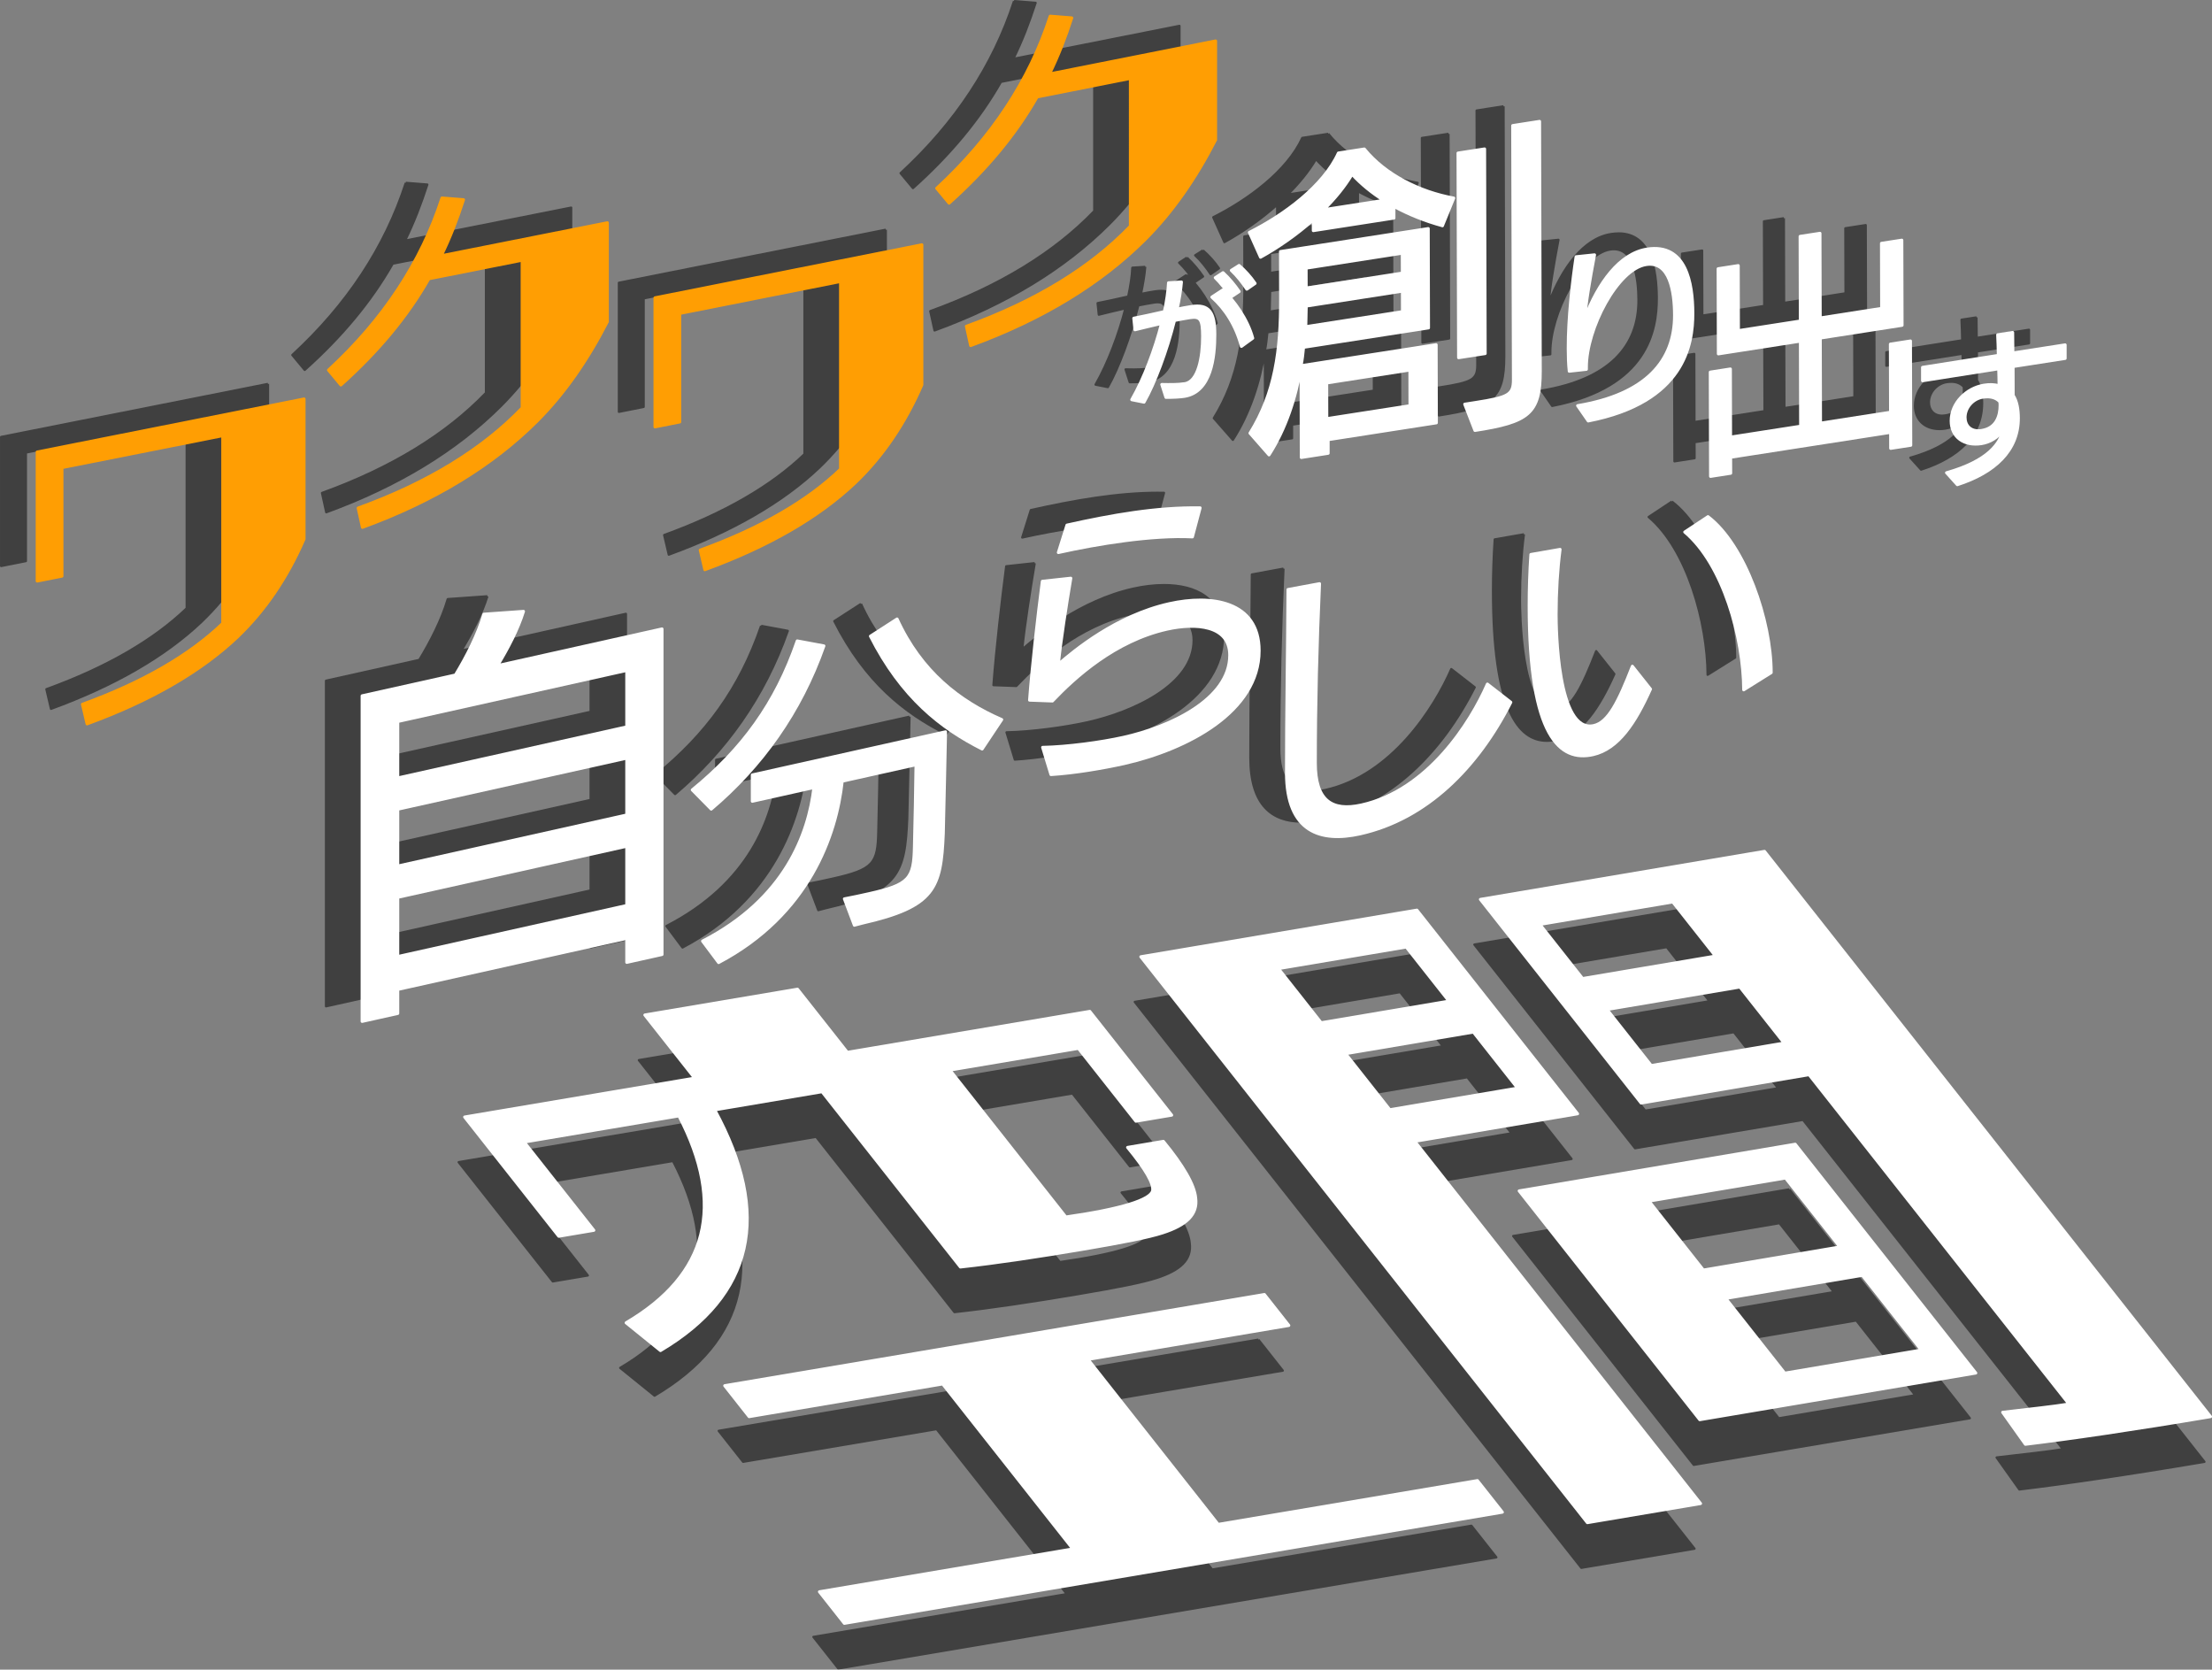
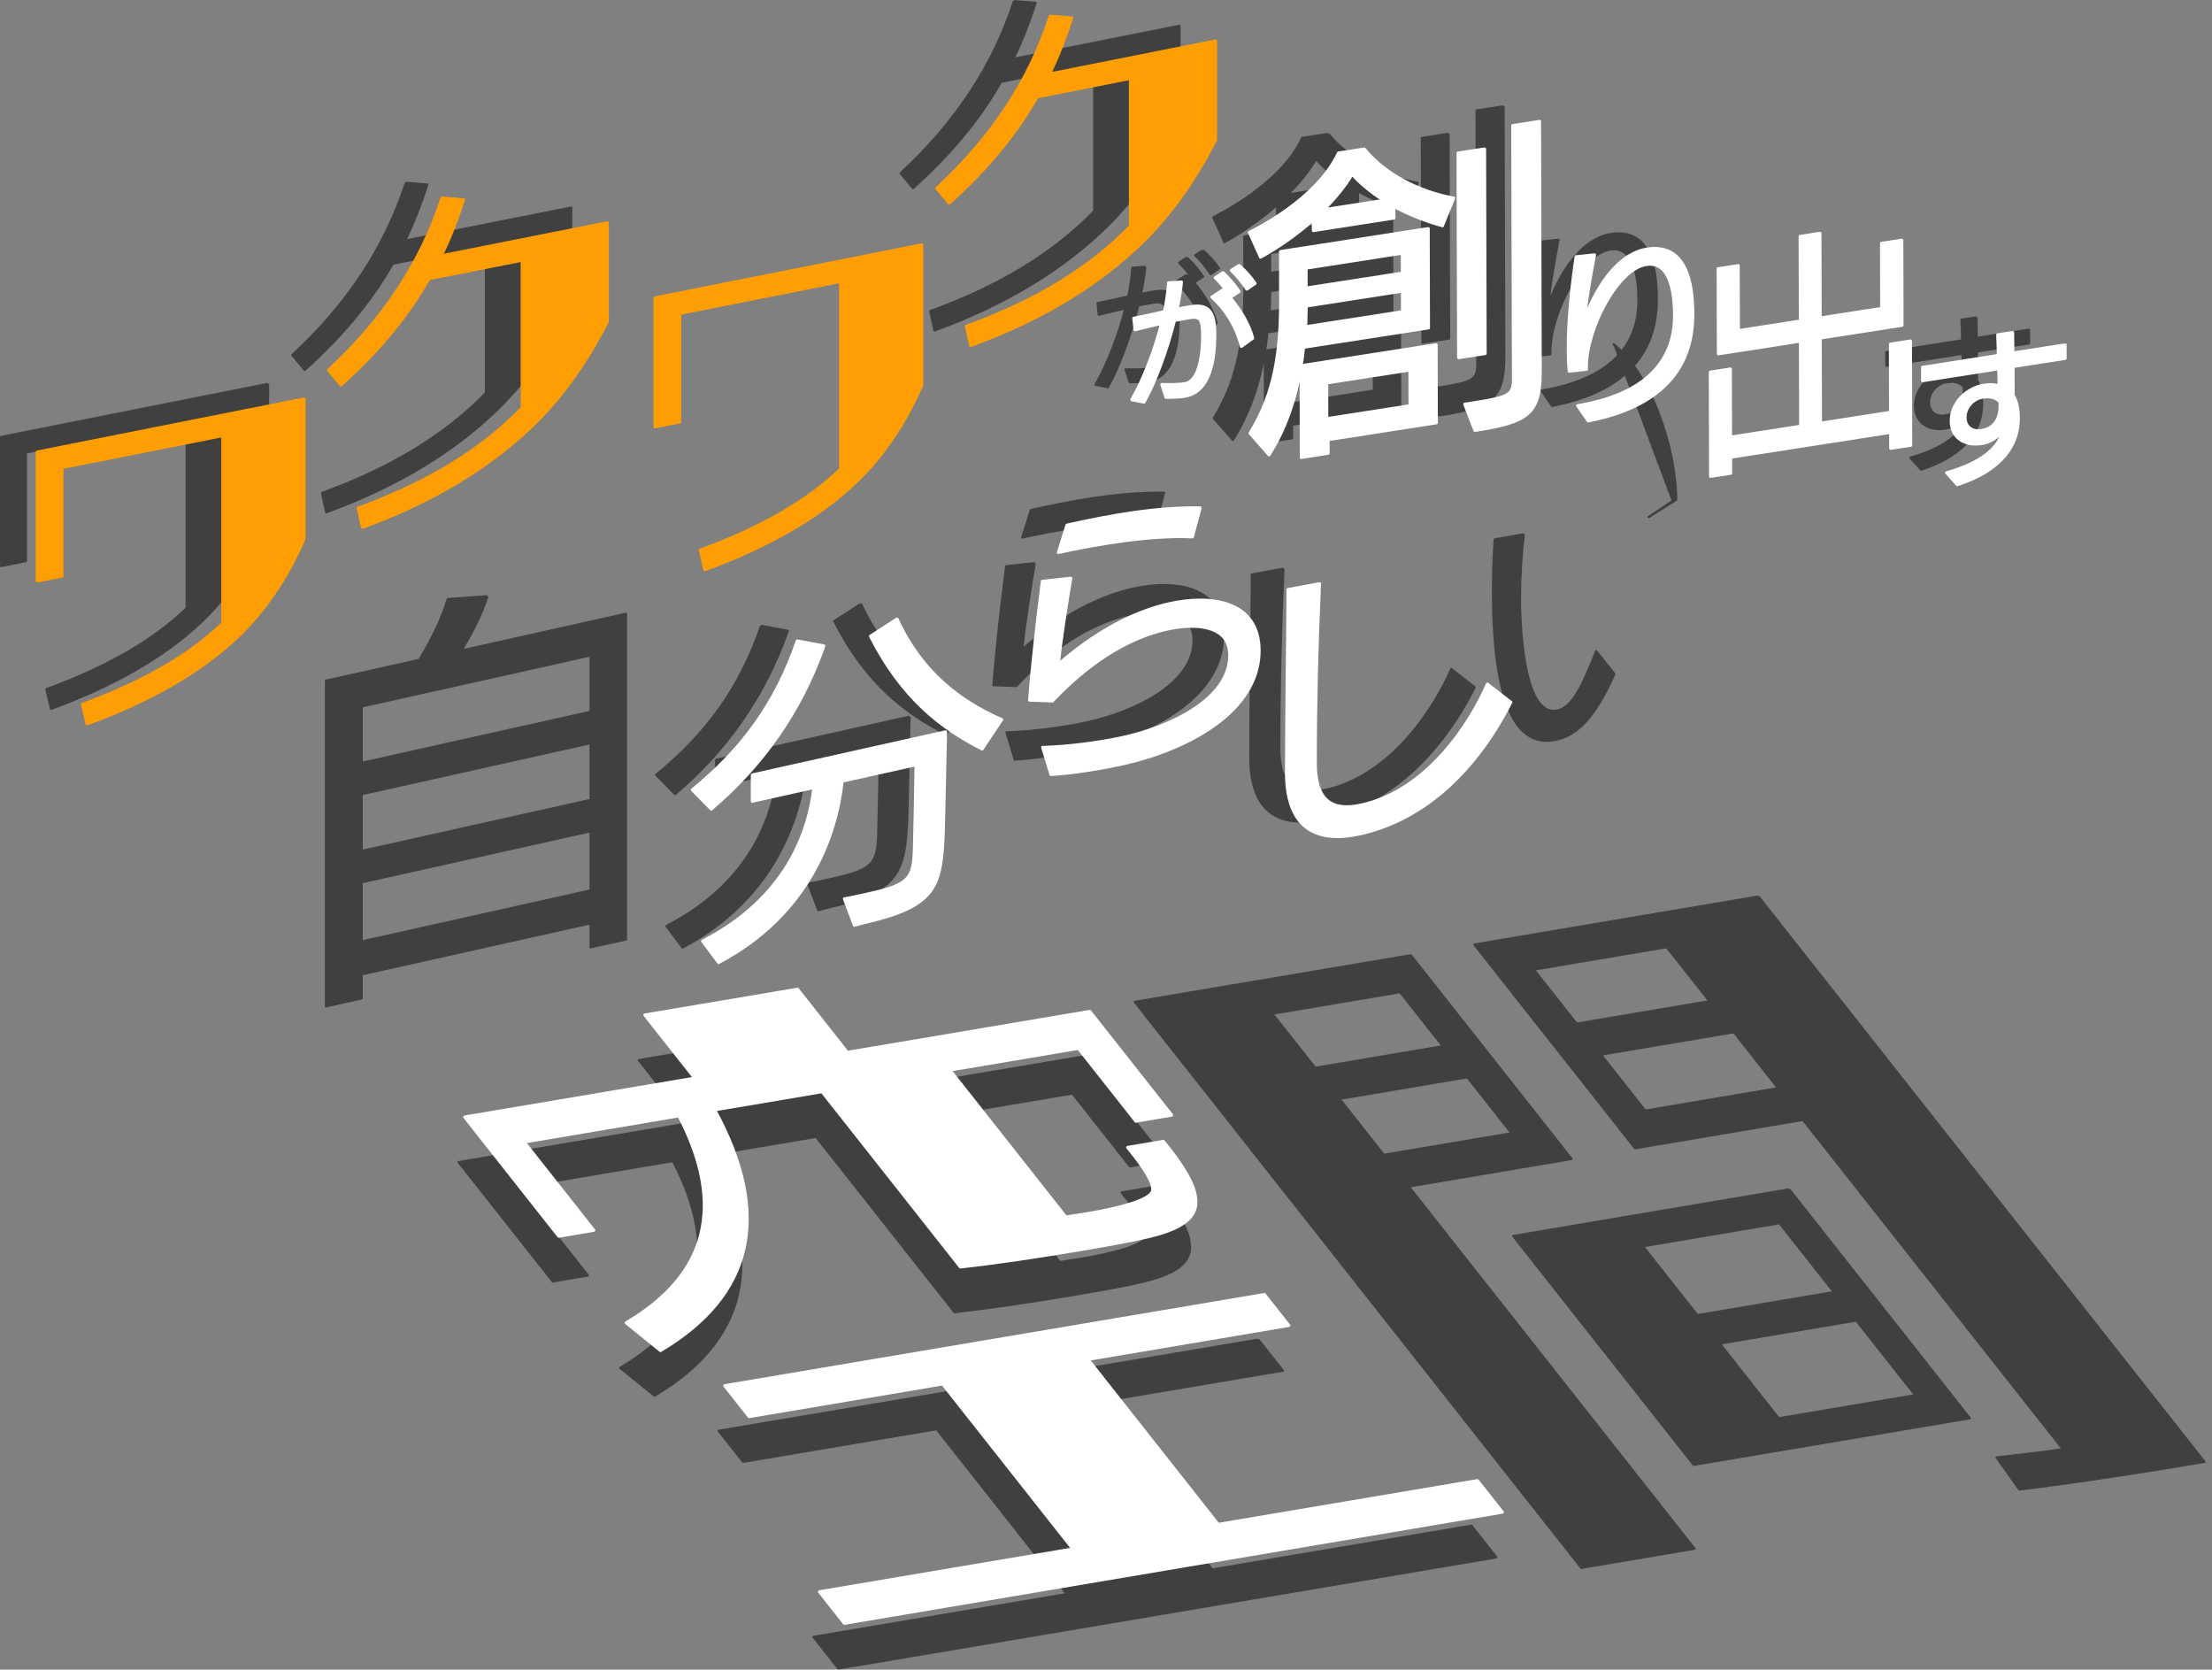
<svg xmlns="http://www.w3.org/2000/svg" id="_レイヤー_2" data-name="レイヤー 2" viewBox="0 0 735.03 554.68">
  <rect x="0" y="0" width="735.03" height="554.68" fill="#808080" stroke="none" />
  <defs>
    <style>
      .cls-1 {
        fill: #ff9e03;
        stroke: #ff9e03;
      }

      .cls-1, .cls-2, .cls-3 {
        stroke-linejoin: round;
      }

      .cls-2 {
        fill: #fff;
        stroke: #fff;
      }

      .cls-3 {
        stroke: #000;
        stroke-width: .75px;
      }

      .cls-4 {
        opacity: .5;
      }
    </style>
  </defs>
  <g id="_レイヤー_1-2" data-name="レイヤー 1">
    <g>
      <g class="cls-4">
        <path class="cls-3" d="M89.04,127.55L.38,145.16v42.87l8.22-1.63v-36.06l53.44-10.61v62.36c-10.92,10.51-26.54,19.6-46.62,26.88l1.53,6.51c21.14-7.72,37.82-17.38,49.91-28.82,9.16-8.75,16.56-19.61,22.2-32.6v-46.51" />
        <path class="cls-3" d="M134.84,60.77c-6.93,21.34-19.49,40.4-37.7,57.17l4.11,4.94c12.33-11.02,22.08-22.71,29.24-35.29l31-6.16v49.09c-13.27,13.79-31.47,24.92-54.49,33.25l1.41,6.41c23.96-8.75,43.34-20.59,58.13-35.39,9.04-9.08,16.68-20.11,23.25-32.92v-32.89l-55.2,10.96c2.94-5.99,5.28-12.09,7.4-18.62l-7.16-.57" />
-         <path class="cls-3" d="M294.33,76.33l-88.67,17.61v42.87l8.22-1.63v-36.06l53.44-10.61v62.36c-10.92,10.51-26.54,19.6-46.62,26.88l1.53,6.51c21.14-7.72,37.82-17.38,49.91-28.82,9.16-8.75,16.56-19.61,22.2-32.6v-46.51" />
        <path class="cls-3" d="M336.96.37c-6.93,21.34-19.5,40.4-37.7,57.17l4.11,4.94c12.33-11.02,22.08-22.71,29.24-35.29l31.01-6.16v49.09c-13.27,13.79-31.47,24.92-54.49,33.25l1.41,6.41c23.96-8.75,43.34-20.59,58.13-35.39,9.04-9.08,16.68-20.11,23.25-32.92V8.6l-55.2,10.96c2.94-5.99,5.28-12.09,7.4-18.62l-7.16-.57" />
        <path class="cls-3" d="M394.28,91.35c-.83.48-2.76,1.87-3.59,2.35,4.48,3.99,7.96,9.45,9.82,16.38l3.76-2.73c-1.64-6.22-6.3-12.77-9.99-16M380.56,88.67l-4.29.27c-.12,2.69-.6,6-1.38,9.58-3.76.85-7.57,1.7-10.16,2.19l.4,3.83c2.41-.59,5.69-1.41,8.84-2.12-2.21,8.58-5.78,18.15-9.92,25.36l4.08.81c3.53-6.15,7.62-17.08,10.13-27.14,1.88-.38,3.68-.7,5.12-.93.49-.08.93-.12,1.32-.12,2.37,0,2.89,1.56,2.9,6.29.02,7.05-1.49,15.07-5.91,15.76-1.6.25-3.21.31-4.82.31-.95,0-1.9-.02-2.84-.04l1.37,4.25c2.54,0,4.64-.11,6.13-.34,8.98-1.4,10.13-13.18,10.11-20.62-.02-6.41-1.41-9.37-5.82-9.37-.62,0-1.3.06-2.05.17-1.49.23-2.98.51-4.64.85.69-3.26,1.21-6.36,1.42-9.02M394.4,85.6l-2.58,1.67c1.76,1.7,3.87,4.3,5.14,6.47l2.8-1.88c-1.41-2.06-3.38-4.47-5.36-6.26M399.73,83.19l-2.58,1.63c1.93,1.8,3.73,4.1,5.14,6.25l2.75-1.92c-1.45-2.18-3.43-4.33-5.32-5.96" />
        <path class="cls-3" d="M428.89,134.09l-.03-11.87,27.65-4.3.03,11.87-27.65,4.3M421.86,103.54c.1-.44.09-3.9.19-6.86l31.96-4.97.02,6.83-32.17,5M422.03,90.69l-.02-6.62,31.96-4.97.02,6.62-31.96,4.97M462.57,70.94l-49.09,7.63.04,15.55c.05,17.23-1.8,31.29-10.18,44.79l6.33,7.21c5.55-8.64,8.99-19.06,10.64-29.51l.08,30.37,8.94-1.39v-4.52s35.94-5.59,35.94-5.59l-.07-25.95-44.89,6.98c.41-2.06.62-4.09.83-6.12l41.52-6.45-.09-32.99M427.85,64.66c3.77-3.74,7.02-7.71,9.43-11.77,3.06,3.31,6.64,6.22,10.54,8.66l-19.97,3.1M441.36,44.48l-8.62,1.34c-5.02,10.98-18.03,20.57-29.58,26.36l3.7,8.25c5.88-3.23,12.07-7.55,17.53-12.4v3.57s26.82-4.17,26.82-4.17v-3.89c4.94,2.7,10.41,4.9,16.1,6.43l3.76-9.21c-11.26-2.03-22.74-7.71-29.7-16.3M481.32,44.47l-8.83,1.37.19,67.98,8.83-1.37-.19-67.98M499.6,35.33l-8.93,1.39.24,84.37c.01,5.04-1.56,5.92-12.6,7.63l-3.57.56,3.39,8.72c17.77-2.76,21.75-5.48,21.71-19.77l-.23-82.9" />
        <path class="cls-3" d="M537.85,77.56c-.8,0-1.64.07-2.54.21-9.13,1.42-16.24,11.28-20.65,22.85.18-4.16,1.65-12.83,3.2-20.95l-6.13.64c-1.23,8.14-2.64,20.3-2.61,30.49,0,2.63.08,5.18.34,7.52l5.69-.63v-.63c-.04-12.82,10.36-32.7,19.87-34.18.43-.07.84-.1,1.24-.1,6.75,0,8.18,9.51,8.2,16.9.04,15.2-9.5,26.31-32.21,30.09l3.52,5.08c32.03-6.23,34.79-25.43,34.76-35.81-.03-9.2-1.85-21.49-12.67-21.49" />
-         <polyline class="cls-3" points="592.76 72.51 586.16 73.53 586.24 101.65 565.66 104.85 565.6 83.24 558.92 84.28 559 112.56 586.26 108.32 586.34 136.6 563.05 140.22 562.99 117.58 556.31 118.62 556.41 153.26 563.09 152.22 563.07 146.9 616.24 138.63 616.26 143.95 622.93 142.92 622.83 108.28 616.16 109.32 616.22 131.96 592.94 135.58 592.86 107.3 620.04 103.07 619.96 74.79 613.2 75.84 613.26 97.45 592.84 100.63 592.76 72.51" />
        <path class="cls-3" d="M645.34,138.11c-2.92,0-4.37-2.06-4.38-4.43,0-3.28,2.63-6.23,5.91-6.74.53-.08,1.03-.12,1.5-.12,1.83,0,3.2.61,4.17,1.68,0,.37.06.73.06,1.1.01,3.7-1.3,7.67-6.18,8.42-.38.06-.75.09-1.09.09M656.78,105.45l-4.98.77c.11,1.94.17,4.32.23,6.85l-25.21,3.97v4.45s25.32-3.99,25.32-3.99c.06,1.47.12,4.27.12,5.7-.91-.3-1.82-.42-2.76-.42-.75,0-1.53.08-2.33.2-5.72.94-10.84,5.87-10.83,11.85.01,4.82,3.41,7.7,8.11,7.7.62,0,1.26-.05,1.92-.15,2.81-.44,5.5-1.97,7.3-4.63-1.05,4.4-4.74,10.32-18.87,14.31l3.56,3.95c12.44-4,20.31-11.31,20.28-22.11,0-2.91-.44-5.54-1.72-7.57l-.03-9.58,17.32-2.69v-4.5s-17.38,2.7-17.38,2.7c0-2.43-.07-4.81-.07-6.82" />
        <path class="cls-3" d="M120.17,312.79v-19.69l76.1-16.97v19.69l-76.1,16.97M120.17,282.72v-18.89l76.1-16.97v18.89l-76.1,16.97M120.17,253.45v-18.76l76.1-16.97v18.76l-76.1,16.97M161.95,198.1l-13.17.94c-2,6.83-5.72,14.05-9.45,20.2l-31,6.91v108.16l11.84-2.64v-7.98l76.1-16.97v7.98l11.71-2.61v-108.16l-54.68,12.2c3.46-5.69,6.78-12.02,8.65-18.03" />
        <path class="cls-3" d="M302.2,238.11l-64.21,14.32v8.75l20.48-4.57c-1.81,15.23-9.49,36.89-37.01,51.03l5.33,7.13c30.08-15.88,39.14-42.33,41.07-60.26l24.53-5.47c0,2.45-.43,24.31-.53,27.21-.21,10.61-1.6,12.62-15.15,15.65-2.56.57-5.44,1.21-8.11,1.7l3.31,8.76c.43-.1,2.24-.61,2.67-.7,24.11-5.48,26.13-11.59,26.88-29.78.11-3.33.75-33.77.75-33.77M252.92,207.93c-7.15,20.8-18.35,35.99-34.88,49.49l6.29,6.38c16.75-14.19,29.65-32.11,37.44-54.22l-8.85-1.65M286.09,200.64l-8.85,5.71c10.35,20.41,23.47,30.61,37.12,37.48l6.51-9.77c-13.97-6.06-26.77-15.9-34.77-33.42" />
        <path class="cls-3" d="M343.82,187.1l-9.46,1.03c-1.48,11.37-3.35,27.65-4.24,39.48l7.59.28c7.49-7.88,20.79-20.01,38.14-23.88,2.63-.59,5.43-.95,8.09-.95,6.8,0,12.7,2.4,12.7,9.62,0,14.78-20.2,23.92-35.28,27.28-7.49,1.67-18.72,3.19-26.9,3.34l2.76,9.04c7.88-.48,17.44-2.12,24.44-3.68,20.89-4.76,44.74-17.17,44.74-37.47,0-12.53-9.14-16.81-19.61-16.81-3.37,0-6.87.44-10.25,1.2-17.64,3.93-31.63,15.63-36.86,20.14.69-7.25,2.66-19.81,4.14-28.61M384.98,163.71c-13.84,0-28.28,2.59-42.44,5.75l-2.86,9.11c11.74-2.62,27.73-5.3,40.51-5.3,1.38,0,2.73.03,4.03.1l2.56-9.64c-.6-.01-1.2-.01-1.8-.01" />
        <path class="cls-3" d="M426.47,188.92l-10.48,1.94c-.1,20.28-.5,40.62-.5,60.88,0,15.89,7.35,21.2,16.94,21.2,2.39,0,4.92-.33,7.51-.91,22.05-4.92,39.01-21.87,50.09-43.7l-7.78-6.05c-5.59,12.82-19.76,35.24-41.81,40.16-1.78.4-3.41.6-4.89.6-6.83,0-10.47-4.37-10.47-14.54,0-19.76.5-39.62,1.4-59.58" />
-         <path class="cls-3" d="M506.39,177.51l-9.7,1.69c-.38,5.74-.57,11.43-.57,16.98,0,39.38,8.34,49.91,17.88,49.91,1.09,0,2.2-.14,3.31-.39,8.48-1.89,14.13-10.68,19.12-21.78l-6.03-7.6c-4.62,11.86-8.01,18.64-12.81,19.71-.45.1-.88.15-1.3.15-10.88,0-11.23-32.83-11.23-37.1,0-7.53.47-15.08,1.32-21.58M555.56,166.64l-7.72,5.11c12.81,10.8,19.5,35.21,19.59,52.42l9.13-5.71c0-17.23-8.57-42.35-21-51.82" />
+         <path class="cls-3" d="M506.39,177.51l-9.7,1.69c-.38,5.74-.57,11.43-.57,16.98,0,39.38,8.34,49.91,17.88,49.91,1.09,0,2.2-.14,3.31-.39,8.48-1.89,14.13-10.68,19.12-21.78l-6.03-7.6c-4.62,11.86-8.01,18.64-12.81,19.71-.45.1-.88.15-1.3.15-10.88,0-11.23-32.83-11.23-37.1,0-7.53.47-15.08,1.32-21.58M555.56,166.64l-7.72,5.11l9.13-5.71c0-17.23-8.57-42.35-21-51.82" />
        <path class="cls-3" d="M418.15,445.06l-179.33,30.29,8.11,10.28,64.31-10.86,43.26,54.82-84.21,14.22,8.28,10.49,218.65-36.93-8.28-10.49-86.15,14.55-43.26-54.82,66.73-11.27-8.11-10.28M263.01,343.63l-50.72,8.57,16.56,20.98-76.44,12.91,31.27,39.61,11.65-1.97-23.15-29.34,51.45-8.69c15.44,29.67,9.71,52.72-17.54,68.73l11.41,9.23c30.92-18.33,37.03-45.08,18.02-79.97l35.67-6.03,45.97,58.24c12.4-1.37,26.16-3.45,40.96-5.95,13.1-2.21,21.67-3.9,26.26-5.41,7.89-2.55,11.69-6.1,10.95-11.56-.37-4.31-4.06-10.72-10.73-18.82l-11.89,2.01c5.99,7.24,8.74,12.11,8.32,14.37-.64,3.02-10.3,6.11-28.84,8.75l-38.53-48.82,42.71-7.21,19.1,24.2,11.89-2.01-27.21-34.47-80.57,13.61-16.56-20.98" />
        <path class="cls-3" d="M591.05,471.19l-19.6-24.84,45.38-7.67,19.6,24.84-45.38,7.67M564.01,436.93l-18.08-22.91,45.38-7.67,18.08,22.91-45.38,7.67M594.55,395.13l-91.73,15.5,60,76.01,91.73-15.49-59.99-76.01M459.82,383.67l-14.7-18.63,42.47-7.17,14.7,18.63-42.47,7.17M437,354.76l-14.2-17.99,42.47-7.17,14.2,17.99-42.47,7.17M468.81,317.36l-91.73,15.49,148.38,188,37.61-6.35-94.98-120.34,54.12-9.14-53.4-67.66M546.69,368.99l-14.7-18.63,44.17-7.46,14.7,18.63-44.17,7.46M523.88,340.09l-14.2-17.99,44.17-7.46,14.2,17.99-44.17,7.46M584.32,297.85l-94.4,15.95,53.4,67.66,55.81-9.43,86.36,109.42c-5.1.86-12.47,1.62-22.03,2.75l7.55,10.62c15.31-1.86,36.03-4.87,61.51-9.18l-148.21-187.79" />
      </g>
      <g>
        <path class="cls-1" d="M101.04,179.06c-5.64,12.98-13.04,23.85-22.2,32.6-12.1,11.45-28.77,21.1-49.91,28.82l-1.53-6.51c20.08-7.28,35.7-16.37,46.62-26.88v-62.36l-53.44,10.61v36.06l-8.22,1.63v-42.87l88.67-17.61v46.51Z" />
        <path class="cls-1" d="M201.81,106.88c-6.58,12.82-14.21,23.84-23.25,32.92-14.8,14.8-34.18,26.64-58.13,35.39l-1.41-6.41c23.02-8.33,41.22-19.46,54.49-33.25v-49.09l-31,6.16c-7.16,12.58-16.91,24.26-29.24,35.29l-4.11-4.94c18.2-16.77,30.77-35.83,37.7-57.17l7.16.57c-2.11,6.53-4.46,12.63-7.4,18.62l55.2-10.96v32.89Z" />
        <path class="cls-1" d="M306.33,127.84c-5.64,12.98-13.04,23.85-22.2,32.6-12.1,11.45-28.77,21.1-49.91,28.82l-1.53-6.51c20.08-7.28,35.7-16.37,46.62-26.88v-62.36l-53.44,10.61v36.06l-8.22,1.63v-42.87l88.67-17.61v46.51Z" />
        <path class="cls-1" d="M403.92,46.49c-6.58,12.82-14.21,23.84-23.25,32.92-14.8,14.8-34.18,26.64-58.13,35.39l-1.41-6.41c23.02-8.33,41.22-19.46,54.49-33.25V26.04l-31,6.16c-7.16,12.58-16.91,24.26-29.24,35.29l-4.11-4.94c18.2-16.77,30.77-35.82,37.7-57.17l7.16.57c-2.11,6.53-4.46,12.63-7.4,18.62l55.2-10.96v32.89Z" />
        <path class="cls-2" d="M386.05,127.73c2.54.04,5.13.12,7.66-.27,4.42-.69,5.93-8.71,5.91-15.76-.01-5.51-.72-6.72-4.22-6.17-1.44.22-3.24.55-5.12.93-2.51,10.07-6.6,20.99-10.13,27.14l-4.08-.81c4.14-7.21,7.71-16.78,9.92-25.36-3.15.71-6.43,1.53-8.84,2.12l-.4-3.83c2.58-.49,6.39-1.34,10.16-2.19.78-3.58,1.25-6.89,1.38-9.58l4.29-.27c-.21,2.66-.73,5.76-1.42,9.02,1.66-.35,3.15-.62,4.64-.85,6.04-.94,7.85,1.89,7.87,9.2.02,7.44-1.13,19.22-10.11,20.62-1.49.23-3.59.34-6.13.34l-1.37-4.25ZM412.51,115.08c-1.86-6.93-5.34-12.39-9.82-16.38.83-.48,2.75-1.87,3.59-2.35,3.69,3.24,8.35,9.78,9.99,16l-3.76,2.73ZM408.96,98.73c-1.28-2.17-3.39-4.77-5.14-6.47l2.58-1.67c1.98,1.79,3.96,4.2,5.36,6.26l-2.8,1.88ZM414.3,96.07c-1.41-2.15-3.21-4.45-5.14-6.25l2.58-1.63c1.89,1.63,3.87,3.78,5.32,5.96l-2.75,1.92Z" />
        <path class="cls-2" d="M479.3,74.99c-5.68-1.54-11.16-3.73-16.11-6.43v3.89s-26.79,4.17-26.79,4.17v-3.57c-5.47,4.84-11.66,9.17-17.54,12.4l-3.7-8.25c11.55-5.79,24.57-15.38,29.58-26.36l8.62-1.34c6.97,8.59,18.44,14.27,29.7,16.3l-3.76,9.21ZM441.33,146.07v4.52s-8.92,1.39-8.92,1.39l-.08-30.37c-1.65,10.45-5.09,20.87-10.64,29.51l-6.33-7.21c8.38-13.5,10.23-27.55,10.18-44.79l-.04-15.55,49.09-7.63.09,32.99-41.52,6.45c-.2,2.03-.41,4.06-.83,6.12l44.89-6.98.07,25.95-35.95,5.59ZM466.01,96.71l-31.96,4.97c-.1,2.96-.09,6.43-.19,6.86l32.17-5-.02-6.83ZM465.97,84.11l-31.96,4.97.02,6.62,31.96-4.97-.02-6.62ZM459.82,66.56c-3.9-2.44-7.48-5.35-10.54-8.66-2.41,4.05-5.66,8.03-9.43,11.77l19.97-3.1ZM468.5,122.92l-27.65,4.3.03,11.87,27.65-4.3-.03-11.87ZM484.68,118.83l-.19-67.98,8.83-1.37.19,67.98-8.83,1.37ZM486.73,134.28l3.57-.56c11.04-1.71,12.61-2.59,12.6-7.63l-.24-84.37,8.93-1.39.23,82.9c.04,14.29-3.95,17.01-21.71,19.77l-3.39-8.72Z" />
        <path class="cls-2" d="M524.23,134.77c22.71-3.78,32.25-14.9,32.21-30.09-.02-7.82-1.61-18.02-9.43-16.8-9.51,1.48-19.9,21.36-19.87,34.18v.63s-5.69.63-5.69.63c-.26-2.34-.33-4.89-.34-7.52-.03-10.19,1.38-22.36,2.61-30.5l6.13-.64c-1.54,8.12-3.02,16.8-3.2,20.95,4.41-11.57,11.52-21.43,20.65-22.85,13.07-2.03,15.18,11.4,15.21,21.28.03,10.38-2.73,29.58-34.76,35.81l-3.52-5.08Z" />
        <polygon class="cls-2" points="628.26 148.95 628.24 143.63 575.07 151.9 575.09 157.22 568.41 158.26 568.31 123.62 574.99 122.58 575.05 145.22 598.34 141.6 598.26 113.32 571 117.56 570.92 89.28 577.6 88.24 577.66 109.85 598.24 106.65 598.16 78.53 604.76 77.51 604.84 105.63 625.26 102.45 625.2 80.84 631.96 79.79 632.04 108.07 604.86 112.3 604.94 140.58 628.22 136.96 628.16 114.32 634.83 113.28 634.93 147.92 628.26 148.95" />
        <path class="cls-2" d="M646.82,157.06c14.13-4,17.83-9.92,18.87-14.31-1.79,2.66-4.49,4.19-7.3,4.63-5.67.88-10.02-2.1-10.03-7.55-.02-5.98,5.11-10.91,10.83-11.85,1.8-.28,3.44-.32,5.09.22,0-1.43-.07-4.23-.12-5.7l-25.31,3.99v-4.45s25.19-3.97,25.19-3.97c-.06-2.53-.12-4.91-.23-6.85l4.98-.77c0,2.01.06,4.38.07,6.82l17.37-2.7v4.5s-17.3,2.69-17.3,2.69l.03,9.58c1.28,2.03,1.71,4.66,1.72,7.57.03,10.79-7.84,18.11-20.28,22.11l-3.56-3.95ZM658.88,131.94c-3.28.51-5.92,3.46-5.91,6.74,0,2.65,1.81,4.91,5.47,4.34,4.87-.76,6.19-4.72,6.18-8.42,0-.37-.06-.73-.06-1.1-1.22-1.35-3.08-1.96-5.67-1.55Z" />
-         <path class="cls-2" d="M208.27,319.71v-7.98l-76.1,16.97v7.98l-11.84,2.64v-108.16l31-6.91c3.72-6.15,7.45-13.37,9.45-20.2l13.17-.94c-1.86,6-5.19,12.33-8.65,18.03l54.68-12.2v108.16l-11.71,2.61ZM208.27,222.72l-76.1,16.97v18.76l76.1-16.97v-18.76ZM208.27,251.86l-76.1,16.97v18.89l76.1-16.97v-18.89ZM208.27,281.13l-76.1,16.97v19.69l76.1-16.97v-19.69Z" />
        <path class="cls-2" d="M230.04,262.42c16.53-13.5,27.73-28.69,34.88-49.49l8.85,1.65c-7.79,22.11-20.69,40.03-37.44,54.22l-6.29-6.38ZM280.6,298.61c2.67-.49,5.55-1.13,8.11-1.7,13.55-3.02,14.93-5.04,15.15-15.65.11-2.9.53-24.76.53-27.21l-24.53,5.47c-1.92,17.92-10.99,44.37-41.07,60.26l-5.33-7.13c27.52-14.14,35.2-35.8,37.01-51.03l-20.48,4.57v-8.75l64.21-14.32s-.64,30.44-.75,33.77c-.75,18.2-2.77,24.3-26.88,29.78-.43.1-2.24.61-2.67.7l-3.31-8.76ZM326.36,248.83c-13.65-6.88-26.77-17.07-37.12-37.48l8.85-5.71c8,17.52,20.8,27.36,34.77,33.42l-6.51,9.77Z" />
        <path class="cls-2" d="M346.46,248.29c8.18-.15,19.41-1.67,26.9-3.34,15.08-3.36,35.28-12.5,35.28-27.28,0-10.05-11.43-10.75-20.79-8.67-17.34,3.87-30.65,16-38.14,23.88l-7.59-.28c.89-11.83,2.76-28.11,4.24-39.48l9.46-1.03c-1.48,8.8-3.45,21.37-4.14,28.61,5.22-4.52,19.22-16.21,36.86-20.14,13.89-3.1,29.86-.94,29.86,15.61,0,20.3-23.85,32.71-44.74,37.47-7,1.56-16.56,3.2-24.44,3.68l-2.76-9.04ZM396.22,178.36c-13.3-.68-31.54,2.3-44.54,5.2l2.86-9.11c14.78-3.3,29.86-5.97,44.25-5.73l-2.56,9.64Z" />
        <path class="cls-2" d="M502.03,233.32c-11.08,21.83-28.04,38.78-50.09,43.7-12.97,2.89-24.45-.43-24.45-20.29s.4-40.6.5-60.88l10.48-1.94c-.9,19.96-1.4,39.82-1.4,59.58,0,12.37,5.39,16.16,15.37,13.93,22.05-4.92,36.22-27.34,41.81-40.16l7.78,6.05Z" />
-         <path class="cls-2" d="M548.44,228.93c-4.99,11.1-10.64,19.89-19.12,21.78-10.83,2.42-21.19-5.63-21.19-49.52,0-5.56.19-11.25.57-16.98l9.7-1.69c-.85,6.5-1.32,14.04-1.32,21.58,0,4.43.38,39.66,12.53,36.95,4.8-1.07,8.19-7.85,12.81-19.71l6.03,7.6ZM579.42,229.17c-.09-17.21-6.78-41.62-19.59-52.42l7.72-5.11c12.43,9.47,21,34.59,21,51.82l-9.13,5.71Z" />
        <path class="cls-2" d="M225.62,370.71l-51.45,8.69,23.15,29.33-11.65,1.97-31.27-39.61,76.44-12.91-16.56-20.98,50.72-8.57,16.56,20.98,80.57-13.61,27.21,34.47-11.89,2.01-19.1-24.2-42.71,7.21,38.53,48.82c18.54-2.65,28.2-5.73,28.84-8.75.42-2.26-2.33-7.13-8.32-14.37l11.89-2.01c6.67,8.1,10.35,14.51,10.73,18.82.73,5.46-3.06,9.01-10.96,11.56-4.59,1.5-13.16,3.19-26.26,5.41-14.8,2.5-28.56,4.58-40.96,5.95l-45.97-58.24-35.67,6.03c19.01,34.89,12.9,61.64-18.02,79.97l-11.41-9.23c27.24-16.01,32.98-39.06,17.54-68.73ZM490.94,491.88l8.28,10.49-218.65,36.93-8.28-10.49,84.21-14.22-43.26-54.82-64.31,10.86-8.11-10.28,179.33-30.29,8.11,10.28-66.73,11.27,43.26,54.82,86.15-14.55Z" />
-         <path class="cls-2" d="M470.1,379.16l94.98,120.34-37.61,6.35-148.38-188,91.73-15.49,53.4,67.66-54.12,9.14ZM424.81,321.78l14.2,17.99,42.47-7.17-14.2-17.99-42.47,7.17ZM461.82,368.67l42.47-7.17-14.7-18.63-42.47,7.17,14.7,18.63ZM734.53,470.63c-25.48,4.3-46.2,7.32-61.51,9.18l-7.55-10.62c9.56-1.13,16.94-1.89,22.03-2.75l-86.36-109.42-55.81,9.43-53.4-67.66,94.4-15.95,148.21,187.79ZM656.54,456.14l-91.73,15.5-60-76.01,91.73-15.5,60,76.01ZM525.88,325.09l44.17-7.46-14.2-17.99-44.17,7.46,14.2,17.99ZM592.86,346.53l-14.7-18.63-44.17,7.46,14.7,18.63,44.17-7.46ZM547.93,399.02l18.08,22.91,45.38-7.67-18.08-22.91-45.38,7.67ZM593.05,456.19l45.38-7.67-19.6-24.84-45.38,7.67,19.6,24.84Z" />
      </g>
    </g>
  </g>
</svg>